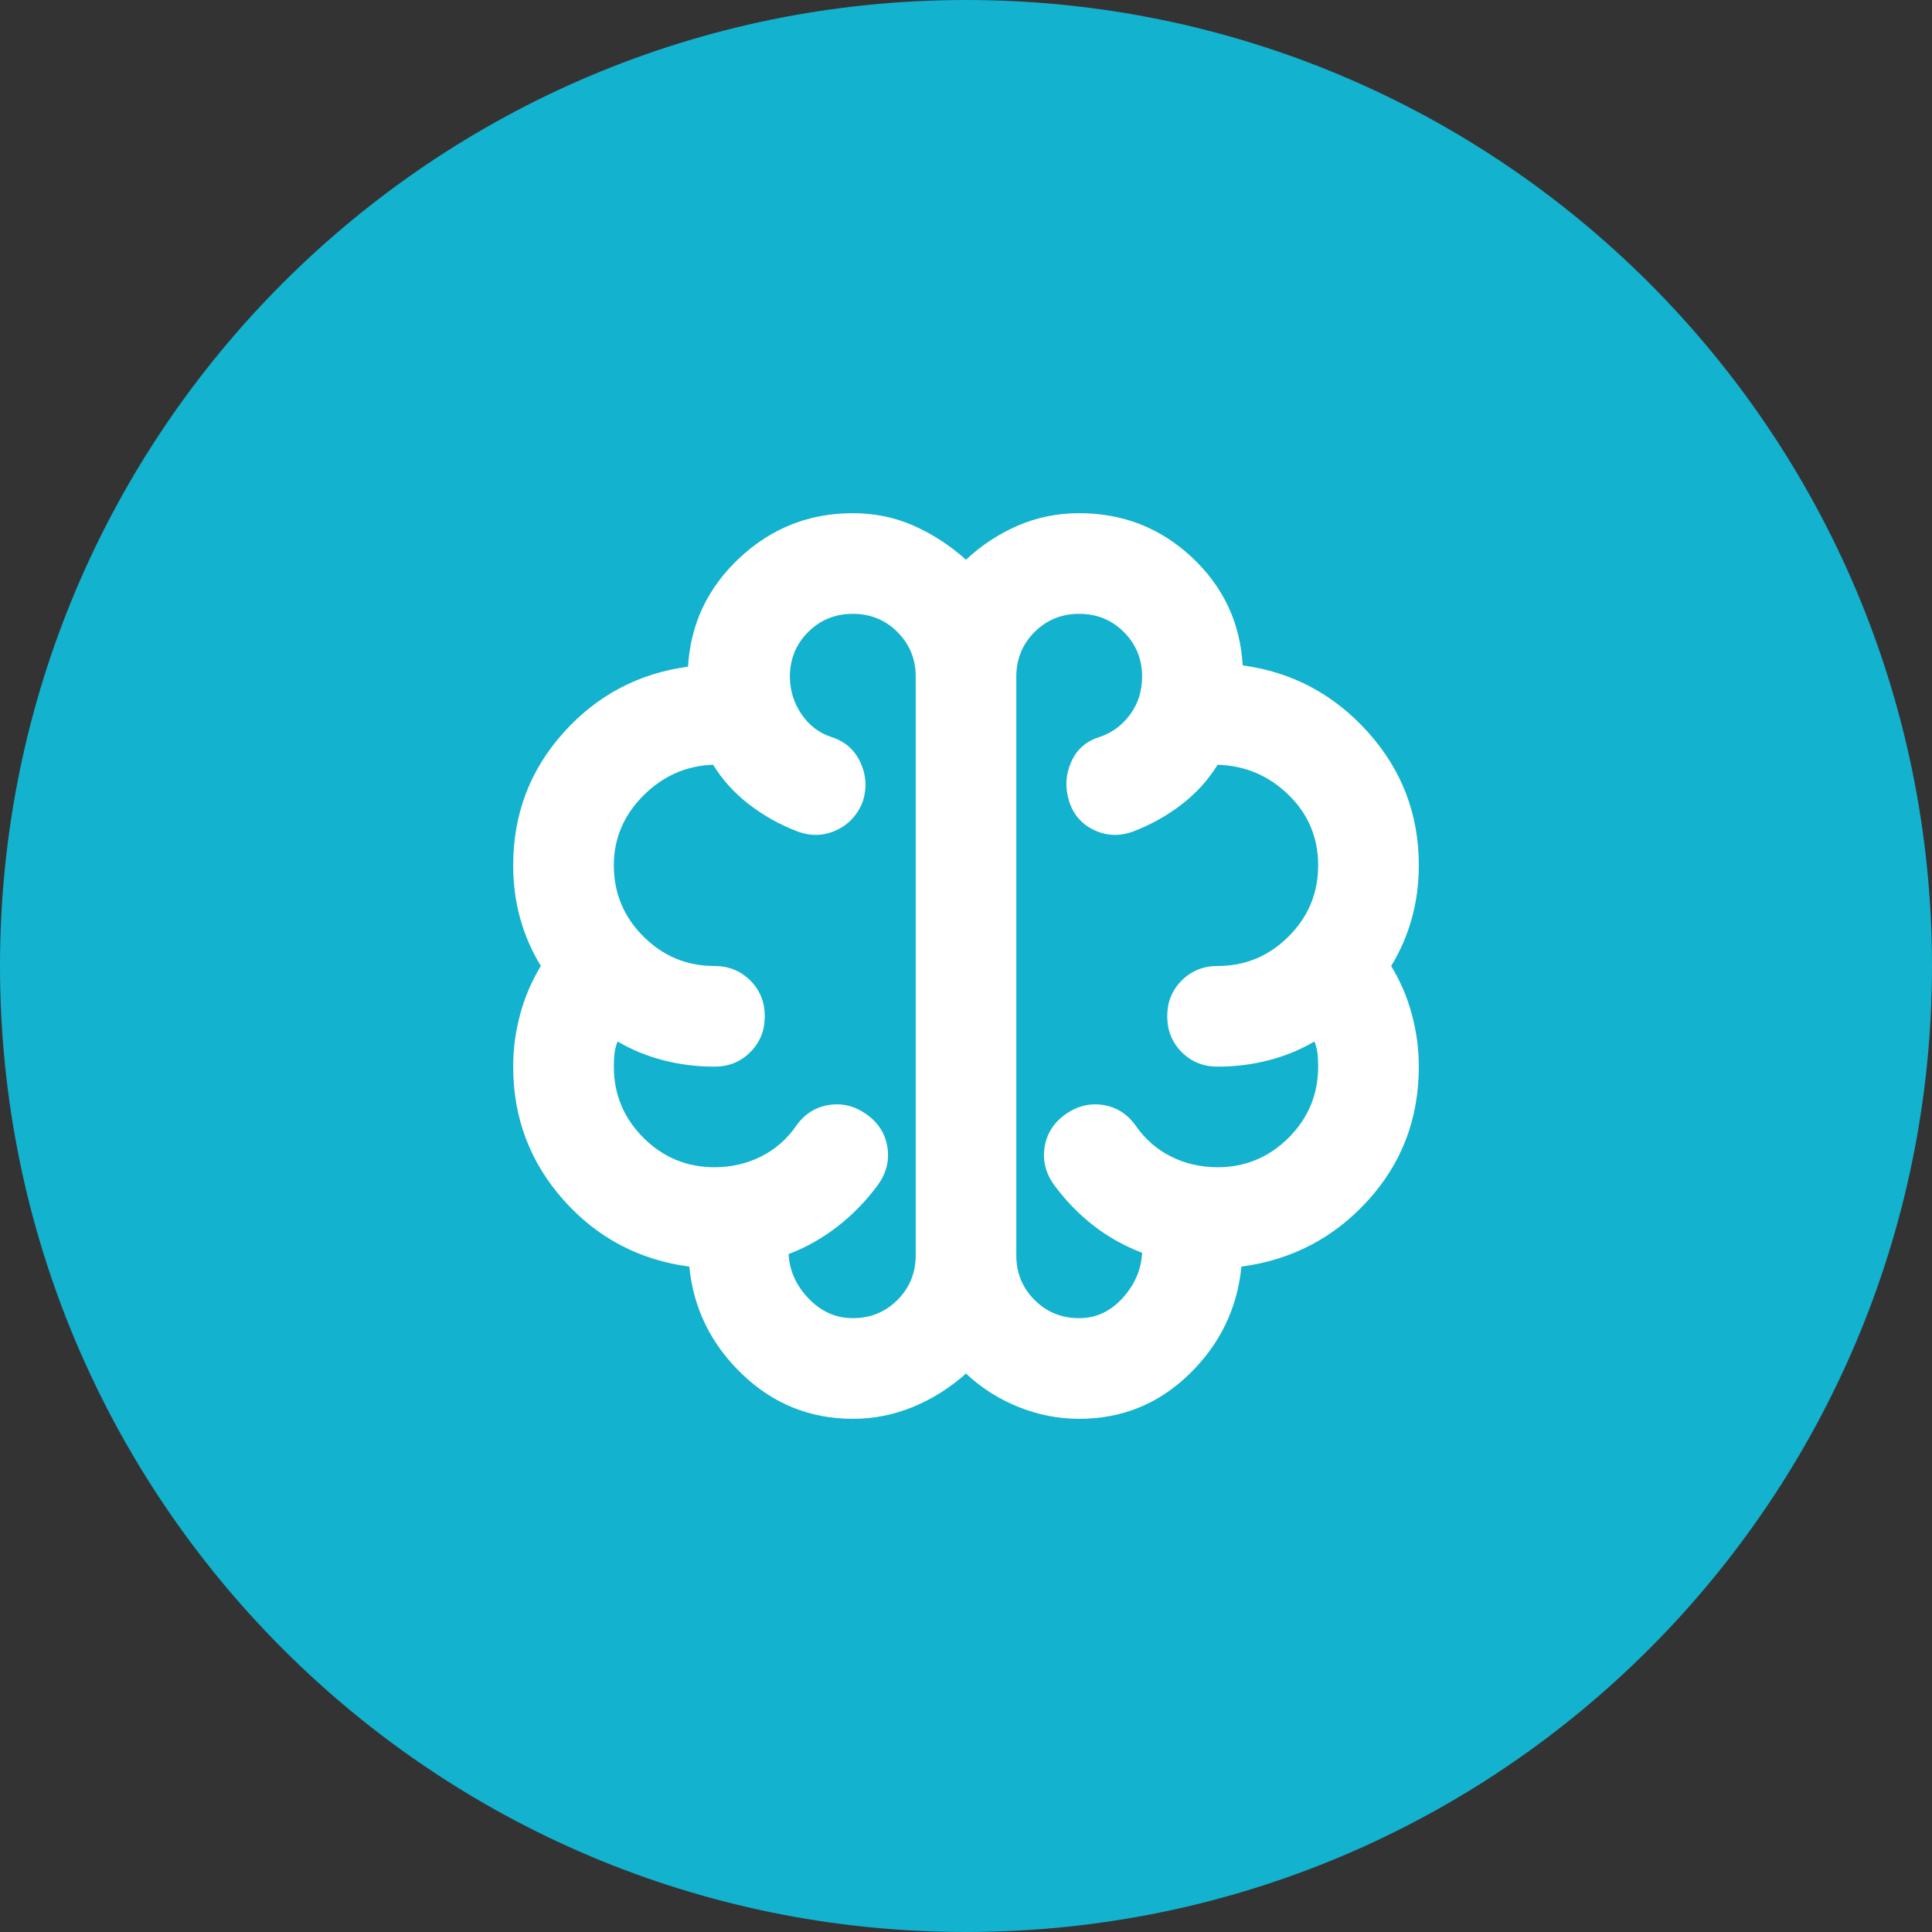
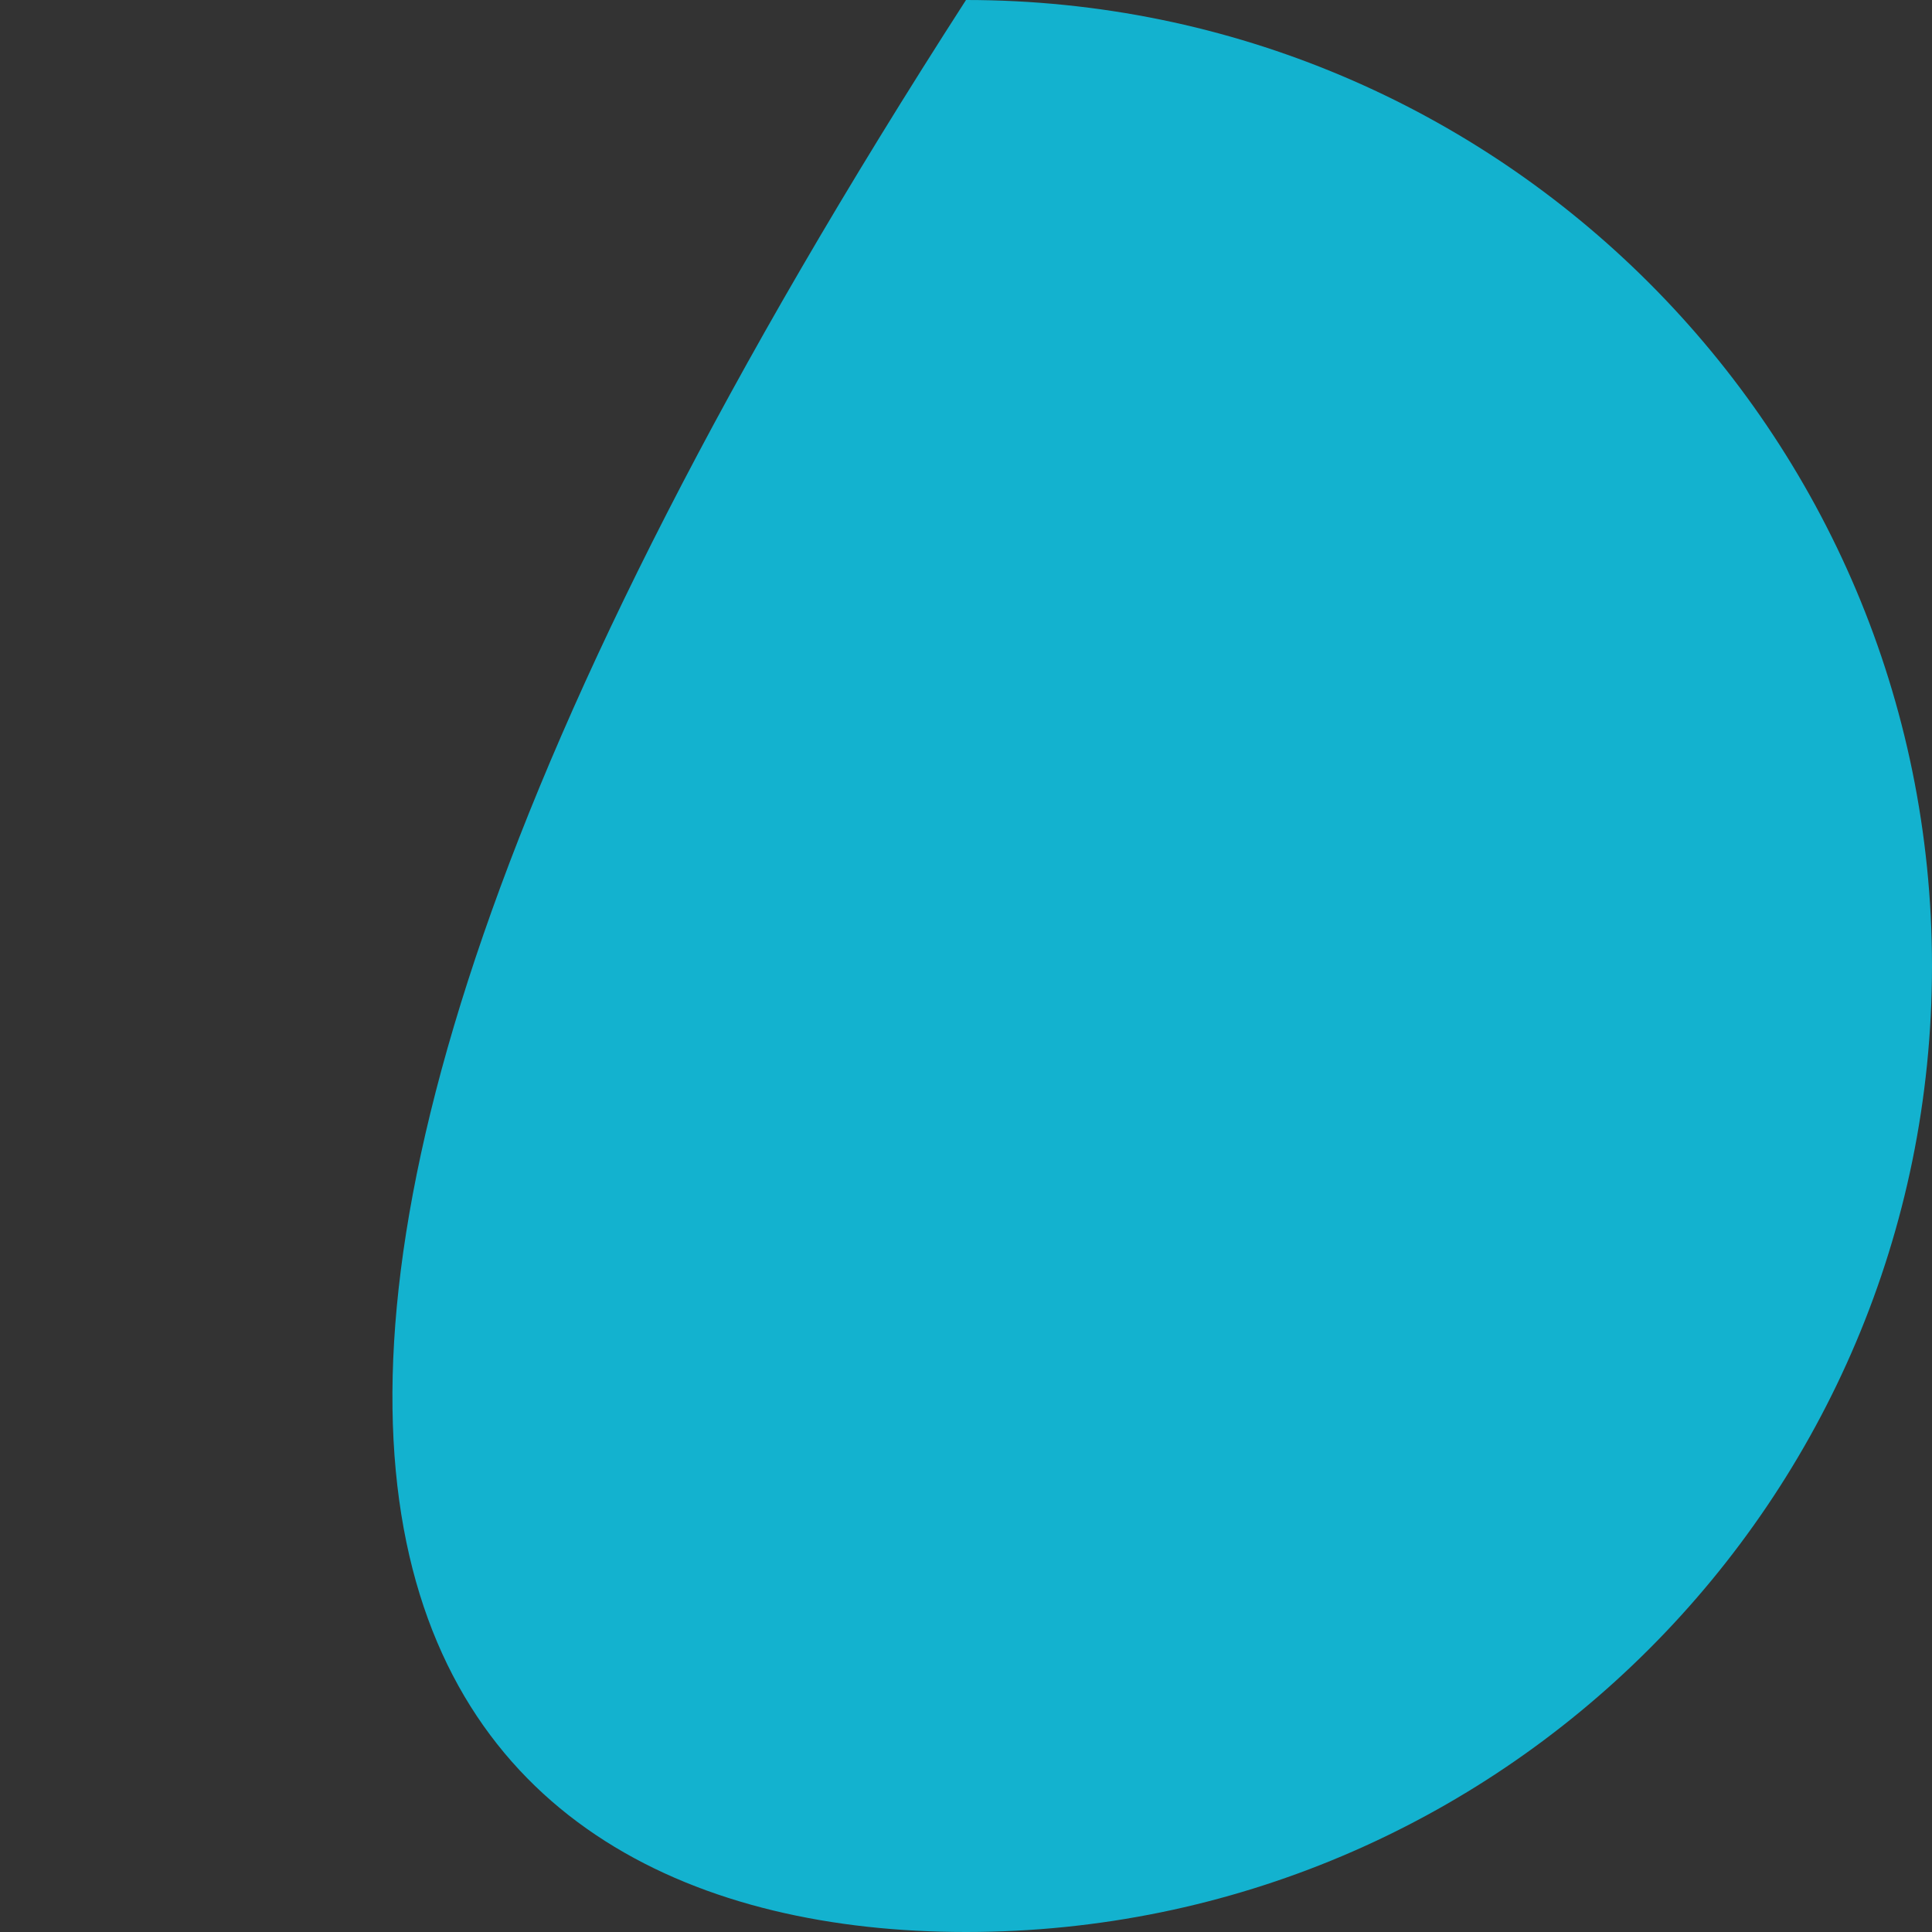
<svg xmlns="http://www.w3.org/2000/svg" width="32" height="32" viewBox="0 0 32 32" fill="none">
  <rect x="0" y="0" width="32" height="32" fill="#333333" stroke="none" />
-   <path d="M16 32C24.837 32 32 24.837 32 16C32 7.163 24.837 0 16 0C7.163 0 0 7.163 0 16C0 24.837 7.163 32 16 32Z" fill="#13B2CF" />
-   <path d="M14.125 23.5C13.417 23.5 12.806 23.253 12.292 22.76C11.778 22.267 11.486 21.674 11.417 20.979C10.583 20.868 9.889 20.5 9.333 19.875C8.778 19.25 8.5 18.514 8.5 17.667C8.5 17.375 8.538 17.087 8.615 16.802C8.691 16.517 8.806 16.25 8.958 16C8.806 15.75 8.691 15.486 8.615 15.208C8.538 14.931 8.5 14.639 8.5 14.333C8.5 13.486 8.778 12.754 9.333 12.135C9.889 11.517 10.576 11.153 11.396 11.042C11.438 10.333 11.722 9.733 12.25 9.24C12.778 8.747 13.403 8.5 14.125 8.5C14.486 8.5 14.823 8.569 15.135 8.708C15.448 8.847 15.736 9.035 16 9.271C16.25 9.035 16.535 8.847 16.854 8.708C17.174 8.569 17.514 8.5 17.875 8.5C18.597 8.5 19.219 8.743 19.74 9.229C20.26 9.715 20.542 10.312 20.583 11.021C21.403 11.132 22.094 11.5 22.656 12.125C23.219 12.75 23.5 13.486 23.5 14.333C23.5 14.639 23.462 14.931 23.385 15.208C23.309 15.486 23.194 15.75 23.042 16C23.194 16.25 23.309 16.517 23.385 16.802C23.462 17.087 23.5 17.375 23.5 17.667C23.5 18.528 23.219 19.267 22.656 19.885C22.094 20.503 21.396 20.868 20.562 20.979C20.493 21.674 20.205 22.267 19.698 22.76C19.191 23.253 18.583 23.5 17.875 23.5C17.528 23.5 17.191 23.434 16.865 23.302C16.538 23.17 16.25 22.986 16 22.75C15.736 22.986 15.444 23.17 15.125 23.302C14.806 23.434 14.472 23.5 14.125 23.5ZM16.833 11.208V20.792C16.833 21.083 16.934 21.33 17.135 21.531C17.337 21.733 17.583 21.833 17.875 21.833C18.153 21.833 18.392 21.722 18.594 21.5C18.795 21.278 18.903 21.028 18.917 20.75C18.625 20.639 18.358 20.49 18.115 20.302C17.872 20.115 17.653 19.889 17.458 19.625C17.319 19.431 17.267 19.222 17.302 19C17.337 18.778 17.451 18.597 17.646 18.458C17.84 18.319 18.049 18.267 18.271 18.302C18.493 18.337 18.674 18.451 18.812 18.646C18.965 18.868 19.16 19.038 19.396 19.156C19.632 19.274 19.889 19.333 20.167 19.333C20.625 19.333 21.017 19.17 21.344 18.844C21.67 18.517 21.833 18.125 21.833 17.667C21.833 17.597 21.83 17.528 21.823 17.458C21.816 17.389 21.799 17.319 21.771 17.25C21.535 17.389 21.281 17.493 21.01 17.562C20.74 17.632 20.458 17.667 20.167 17.667C19.931 17.667 19.733 17.587 19.573 17.427C19.413 17.267 19.333 17.069 19.333 16.833C19.333 16.597 19.413 16.399 19.573 16.24C19.733 16.08 19.931 16 20.167 16C20.625 16 21.017 15.837 21.344 15.51C21.67 15.184 21.833 14.792 21.833 14.333C21.833 13.875 21.67 13.486 21.344 13.167C21.017 12.847 20.625 12.681 20.167 12.667C20.014 12.917 19.816 13.135 19.573 13.323C19.33 13.51 19.062 13.66 18.771 13.771C18.549 13.854 18.333 13.847 18.125 13.75C17.917 13.653 17.778 13.493 17.708 13.271C17.639 13.049 17.649 12.833 17.74 12.625C17.83 12.417 17.986 12.278 18.208 12.208C18.417 12.139 18.587 12.014 18.719 11.833C18.851 11.653 18.917 11.444 18.917 11.208C18.917 10.917 18.816 10.67 18.615 10.469C18.413 10.267 18.167 10.167 17.875 10.167C17.583 10.167 17.337 10.267 17.135 10.469C16.934 10.67 16.833 10.917 16.833 11.208ZM15.167 20.792V11.208C15.167 10.917 15.066 10.67 14.865 10.469C14.663 10.267 14.417 10.167 14.125 10.167C13.833 10.167 13.587 10.267 13.385 10.469C13.184 10.67 13.083 10.917 13.083 11.208C13.083 11.431 13.146 11.635 13.271 11.823C13.396 12.01 13.562 12.139 13.771 12.208C13.993 12.278 14.153 12.417 14.25 12.625C14.347 12.833 14.361 13.049 14.292 13.271C14.208 13.493 14.062 13.653 13.854 13.75C13.646 13.847 13.431 13.854 13.208 13.771C12.917 13.66 12.649 13.51 12.406 13.323C12.163 13.135 11.965 12.917 11.812 12.667C11.368 12.681 10.983 12.851 10.656 13.177C10.33 13.504 10.167 13.889 10.167 14.333C10.167 14.792 10.33 15.184 10.656 15.51C10.983 15.837 11.375 16 11.833 16C12.069 16 12.267 16.08 12.427 16.24C12.587 16.399 12.667 16.597 12.667 16.833C12.667 17.069 12.587 17.267 12.427 17.427C12.267 17.587 12.069 17.667 11.833 17.667C11.542 17.667 11.26 17.632 10.99 17.562C10.719 17.493 10.465 17.389 10.229 17.25C10.201 17.319 10.184 17.389 10.177 17.458C10.17 17.528 10.167 17.597 10.167 17.667C10.167 18.125 10.33 18.517 10.656 18.844C10.983 19.17 11.375 19.333 11.833 19.333C12.111 19.333 12.368 19.274 12.604 19.156C12.84 19.038 13.035 18.868 13.188 18.646C13.326 18.451 13.507 18.337 13.729 18.302C13.951 18.267 14.16 18.319 14.354 18.458C14.549 18.597 14.663 18.778 14.698 19C14.733 19.222 14.681 19.431 14.542 19.625C14.347 19.889 14.125 20.118 13.875 20.312C13.625 20.507 13.354 20.66 13.062 20.771C13.076 21.049 13.188 21.295 13.396 21.51C13.604 21.726 13.847 21.833 14.125 21.833C14.417 21.833 14.663 21.733 14.865 21.531C15.066 21.33 15.167 21.083 15.167 20.792Z" fill="white" />
+   <path d="M16 32C24.837 32 32 24.837 32 16C32 7.163 24.837 0 16 0C0 24.837 7.163 32 16 32Z" fill="#13B2CF" />
</svg>